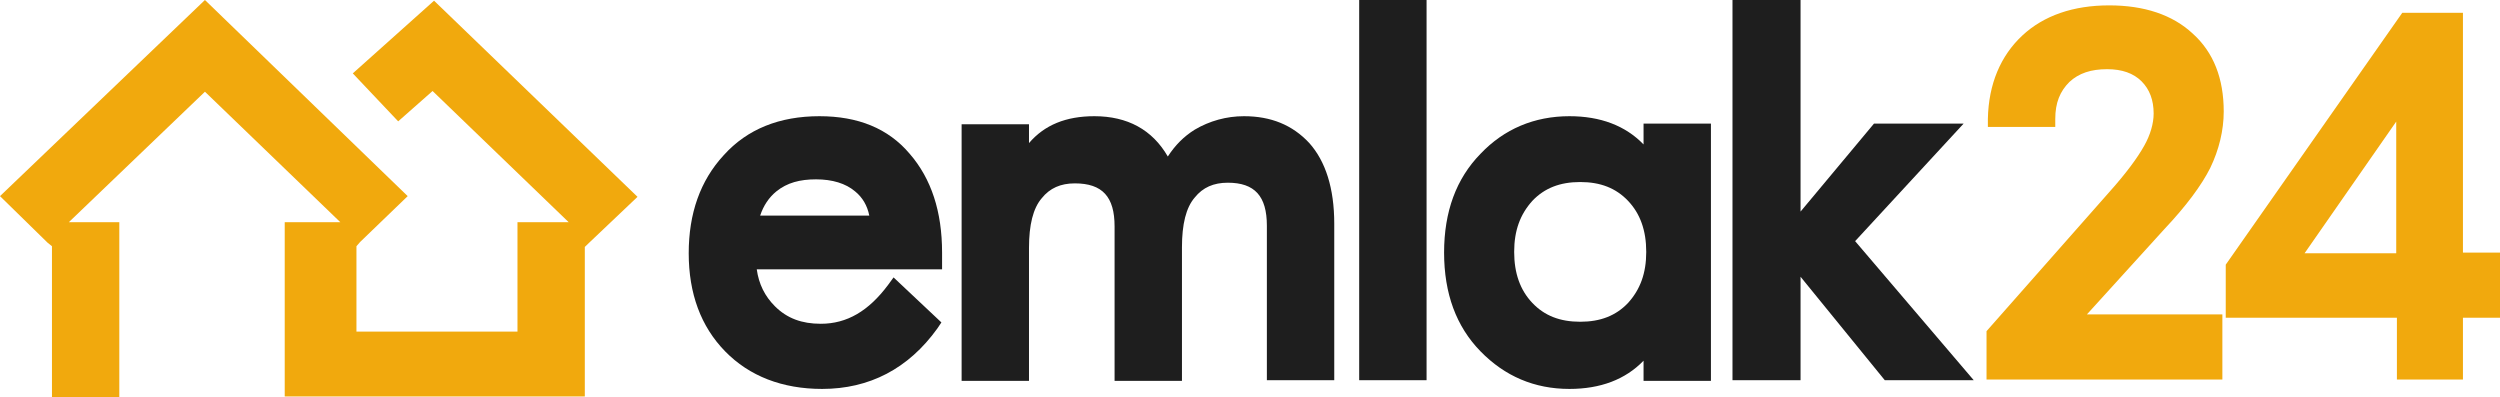
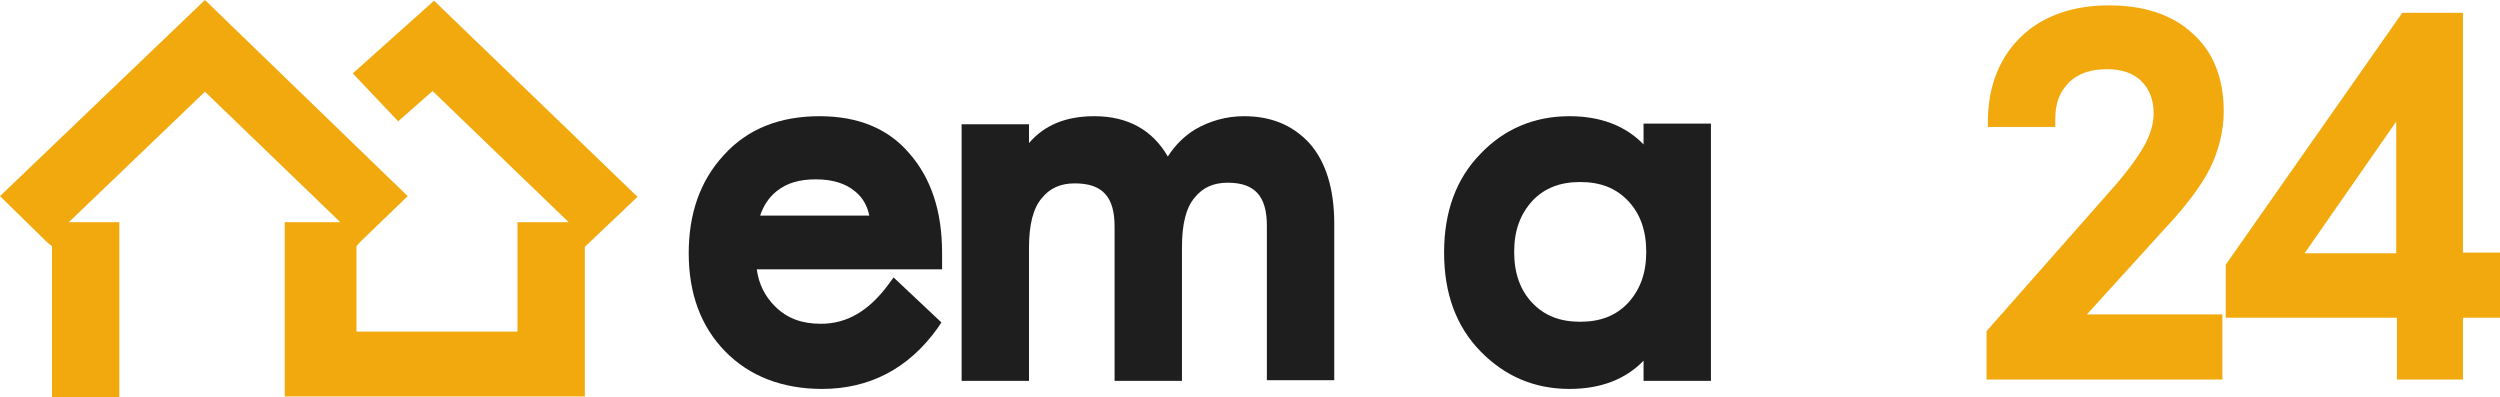
<svg xmlns="http://www.w3.org/2000/svg" width="214" height="34" viewBox="0 0 214 34" fill="none">
  <path d="M70.144 9.947C66.741 9.947 63.972 11.04 61.953 13.283C59.934 15.467 58.954 18.285 58.954 21.677C58.954 25.127 59.992 27.945 62.068 30.072C64.145 32.2 66.971 33.292 70.374 33.292C74.412 33.292 77.758 31.567 80.238 28.117L80.584 27.6L76.489 23.747L76.027 24.38C74.355 26.622 72.509 27.715 70.259 27.715C68.644 27.715 67.375 27.255 66.337 26.22C65.472 25.357 64.953 24.322 64.779 23.057H80.642V21.62C80.642 18.112 79.719 15.295 77.873 13.168C76.027 10.982 73.432 9.947 70.144 9.947ZM69.855 15.352C71.24 15.352 72.393 15.697 73.201 16.387C73.835 16.905 74.239 17.595 74.412 18.457H65.068C65.356 17.595 65.818 16.905 66.452 16.387C67.375 15.64 68.471 15.352 69.855 15.352Z" fill="#1E1E1E" />
-   <path d="M106.483 9.947C104.983 9.947 103.541 10.35 102.272 11.098C101.349 11.672 100.599 12.42 99.965 13.398C98.638 11.098 96.504 9.947 93.678 9.947C91.255 9.947 89.409 10.695 88.082 12.248V10.637H82.314V32.602H88.082V21.217C88.082 19.262 88.429 17.825 89.178 16.962C89.871 16.1 90.793 15.697 92.005 15.697C94.37 15.697 95.408 16.848 95.408 19.377V32.602H101.176V21.16C101.176 19.205 101.522 17.767 102.272 16.905C102.964 16.043 103.887 15.64 105.098 15.64C107.406 15.64 108.444 16.79 108.444 19.32V32.545H114.212V19.147C114.212 16.1 113.462 13.8 112.078 12.248C110.636 10.695 108.79 9.947 106.483 9.947Z" fill="#1E1E1E" />
-   <path d="M122.114 0H116.346V32.545H122.114V0Z" fill="#1E1E1E" />
+   <path d="M106.483 9.947C104.983 9.947 103.541 10.35 102.272 11.098C101.349 11.672 100.599 12.42 99.965 13.398C98.638 11.098 96.504 9.947 93.678 9.947C91.255 9.947 89.409 10.695 88.082 12.248V10.637H82.314V32.602H88.082V21.217C88.082 19.262 88.429 17.825 89.178 16.962C89.871 16.1 90.793 15.697 92.005 15.697C94.37 15.697 95.408 16.848 95.408 19.377V32.602H101.176V21.16C101.176 19.205 101.522 17.767 102.272 16.905C102.964 16.043 103.887 15.64 105.098 15.64C107.406 15.64 108.444 16.79 108.444 19.32V32.545H114.212V19.147C114.212 16.1 113.462 13.8 112.078 12.248C110.636 10.695 108.79 9.947 106.483 9.947" fill="#1E1E1E" />
  <path d="M140.688 12.363C139.13 10.752 136.996 9.947 134.343 9.947C131.343 9.947 128.748 11.04 126.729 13.168C124.652 15.295 123.614 18.112 123.614 21.62C123.614 25.127 124.652 27.945 126.729 30.072C128.805 32.2 131.343 33.292 134.343 33.292C136.996 33.292 139.13 32.487 140.688 30.877V32.602H146.456V10.58H140.688V12.363ZM139.361 17.192C140.399 18.285 140.918 19.722 140.918 21.562C140.918 23.402 140.399 24.782 139.361 25.932C138.323 27.025 136.996 27.542 135.266 27.542C133.535 27.542 132.208 27.025 131.17 25.932C130.132 24.84 129.613 23.402 129.613 21.562C129.613 19.722 130.132 18.342 131.17 17.192C132.208 16.1 133.535 15.582 135.266 15.582C136.996 15.582 138.323 16.1 139.361 17.192Z" fill="#1E1E1E" />
-   <path d="M168.086 10.58H160.414L154.127 18.112V0H148.301V32.545H154.127V23.69L161.337 32.545H168.951L158.799 20.642L168.086 10.58Z" fill="#1E1E1E" />
  <path d="M189.197 14.375C189.947 12.822 190.351 11.155 190.351 9.545C190.351 6.727 189.486 4.485 187.697 2.875C185.967 1.265 183.544 0.46 180.545 0.46C177.488 0.46 174.95 1.323 173.104 3.047C171.258 4.772 170.22 7.187 170.162 10.178V10.867H175.931V10.178C175.931 8.797 176.334 7.82 177.142 7.015C177.949 6.267 178.988 5.922 180.372 5.922C181.641 5.922 182.622 6.267 183.314 6.957C184.006 7.647 184.352 8.567 184.352 9.717C184.352 10.58 184.064 11.557 183.544 12.477C182.968 13.512 181.987 14.835 180.603 16.387L170.047 28.347V32.487H190.235V26.91H178.642L185.275 19.607C187.121 17.652 188.447 15.87 189.197 14.375Z" fill="#F1A90D" />
  <path d="M210.828 21.677V1.093H205.636L190.524 22.655V27.197H205.175V32.487H210.828V27.197H214V21.62H210.828V21.677ZM197.273 21.677L205.117 10.408V21.677H197.273Z" fill="#F1A90D" />
  <path d="M54.571 16.849L37.154 0.06L30.199 6.281L34.084 10.387L37.028 7.79L48.682 19.023H44.296V28.384H30.512V21.076L30.826 20.714L34.898 16.789L17.543 0L0 16.789L4.072 20.774L4.448 21.076V34H10.213V19.023H5.889L17.543 7.851L29.134 19.023H24.372V33.94H50.06V21.137L50.436 20.774L54.571 16.849Z" fill="#F1A90D" />
</svg>